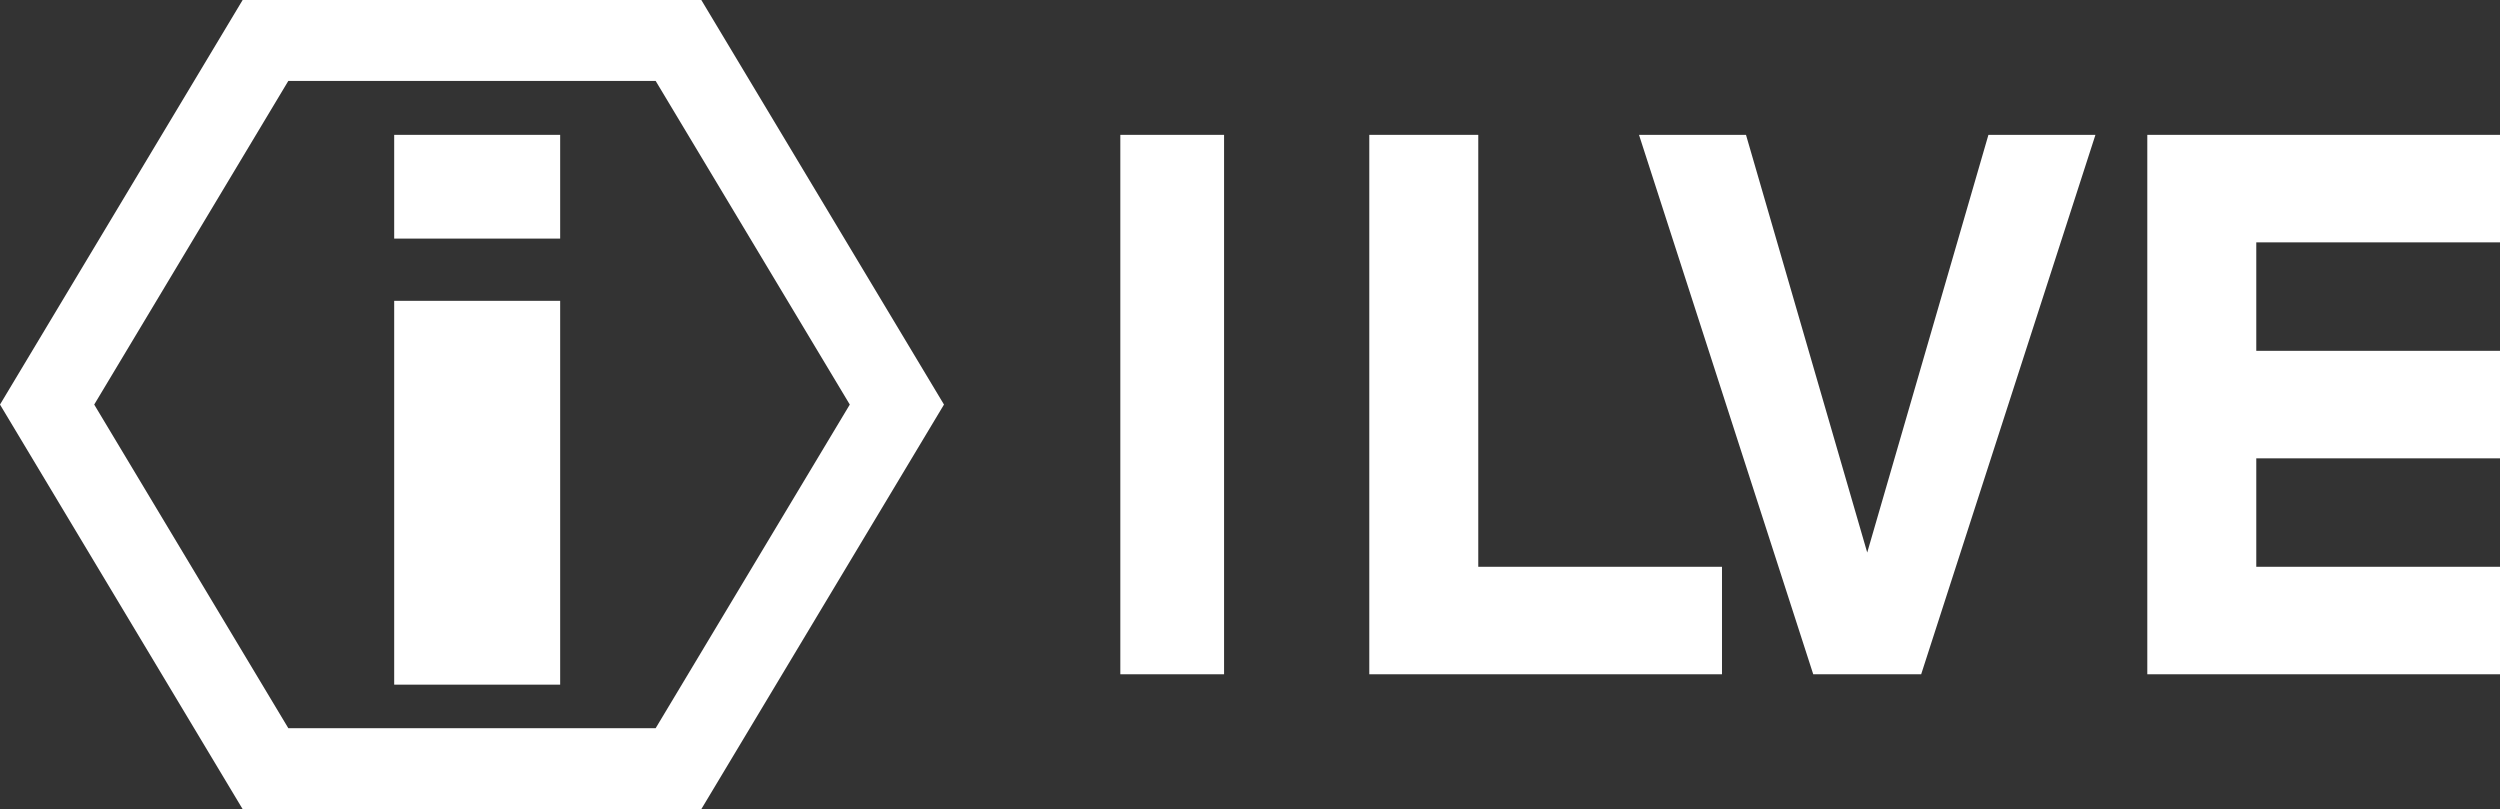
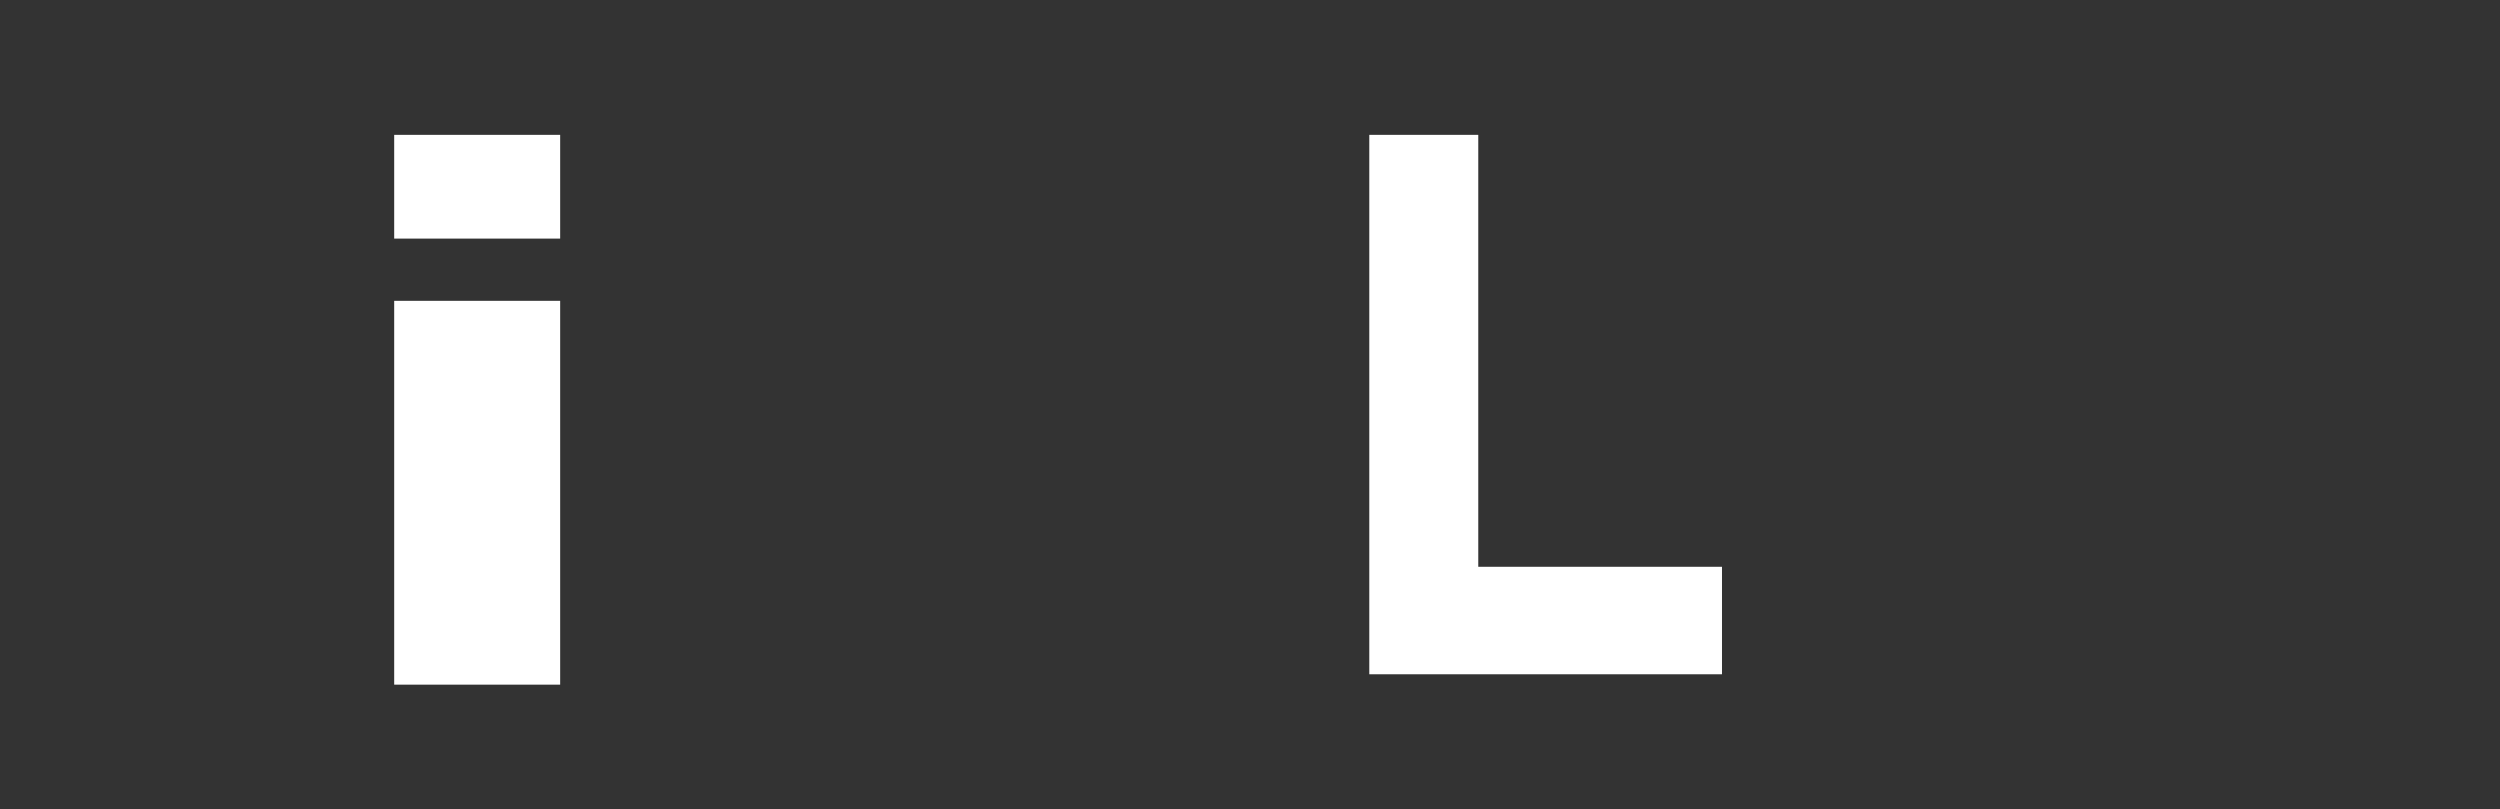
<svg xmlns="http://www.w3.org/2000/svg" width="241px" height="78px" viewBox="0 0 241 78" version="1.1">
  <rect x="0" y="0" width="241" height="78" fill="#333333" stroke="none" />
  <title>logo</title>
  <desc>Created with Sketch.</desc>
  <defs />
  <g id="Page-1" stroke="none" stroke-width="1" fill="none" fill-rule="evenodd">
    <g id="logo" fill="#FFFFFF" fill-rule="nonzero">
-       <path d="M23.391,0 L0,39 L23.391,78 L67.607,78 L91,39 L67.607,0 L23.391,0 Z M9.082,39 L27.795,7.799 L63.205,7.799 L81.92,39 L63.205,70.198 L27.795,70.198 L9.082,39 Z" id="Fill-1" />
      <polygon id="Fill-2" points="38 66 54 66 54 29 38 29" />
      <polygon id="Fill-3" points="38 23 54 23 54 13 38 13" />
-       <polygon id="Fill-4" points="108 65 118 65 118 13 108 13" />
      <polygon id="Fill-5" points="132 65 132 13 142.505 13 142.505 54.638 166 54.638 166 65 142.505 65" />
-       <polygon id="Fill-6" points="174.796 65 158 13 168.314 13 180 53.264 191.684 13 202 13 185.201 65" />
-       <polygon id="Fill-7" points="207 13 207 65 217.505 65 241 65 241 54.638 217.505 54.638 217.505 44.184 241 44.184 241 33.82 217.505 33.82 217.505 23.364 241 23.364 241 13" />
    </g>
  </g>
</svg>